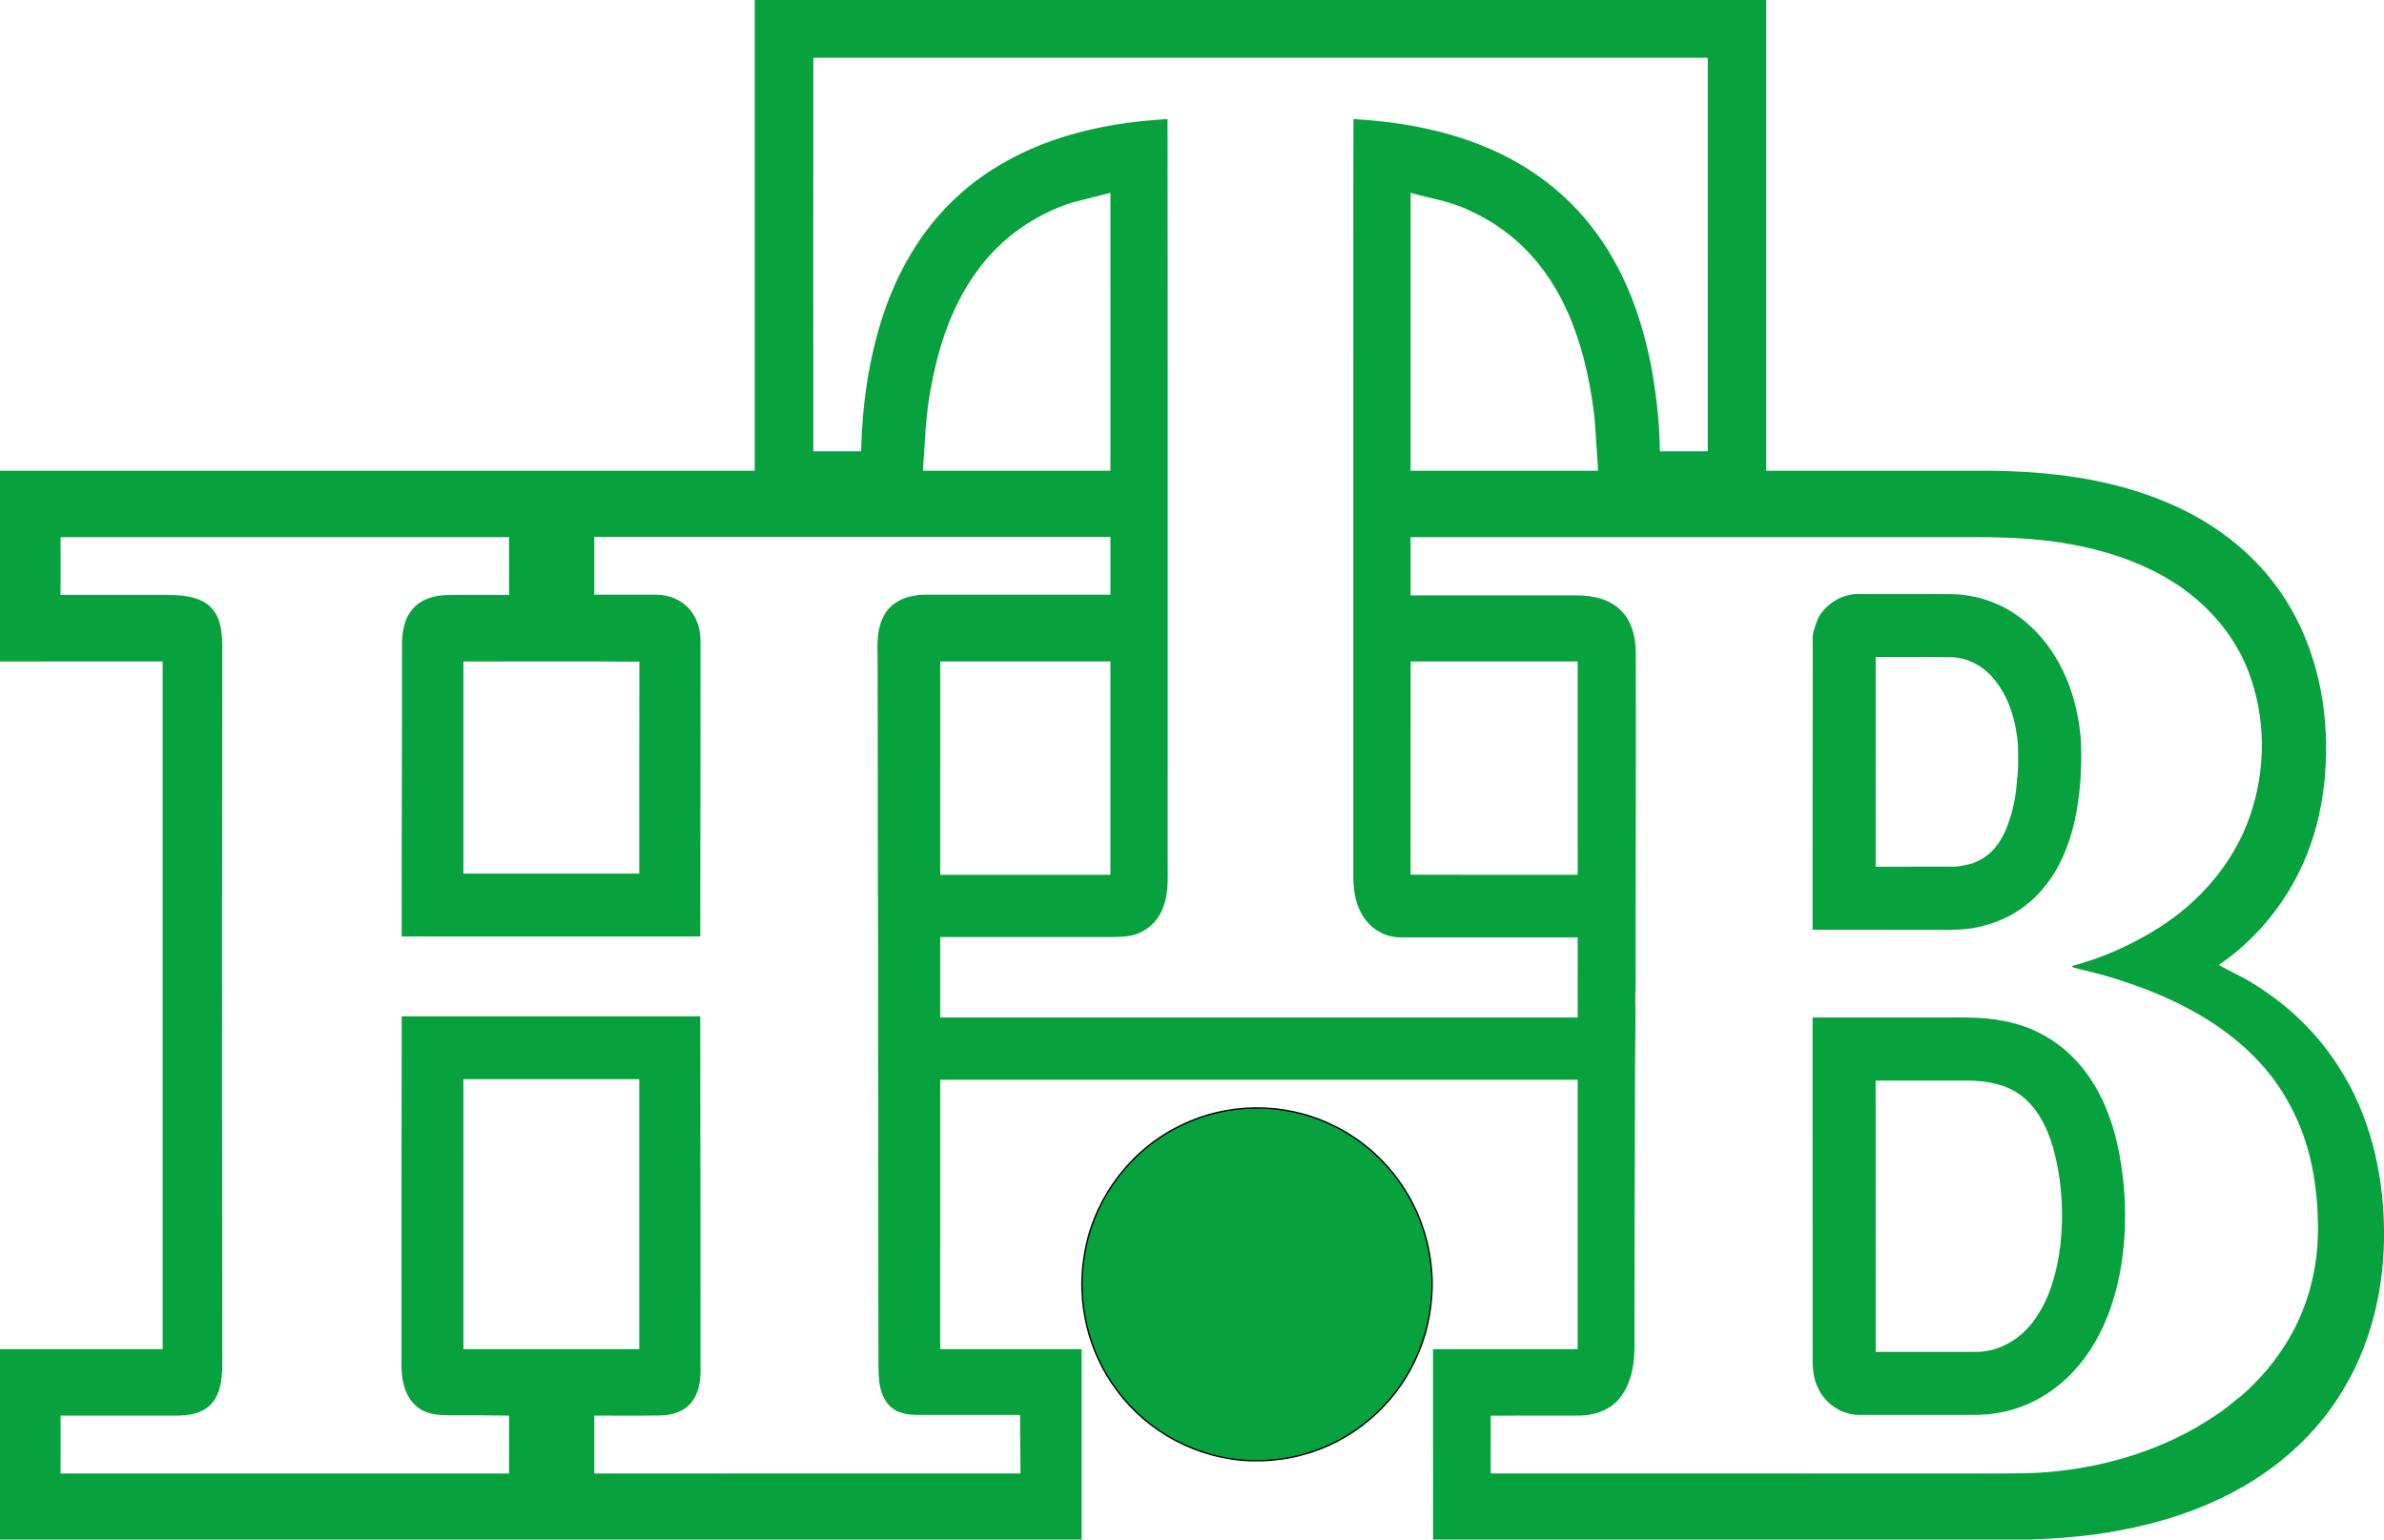
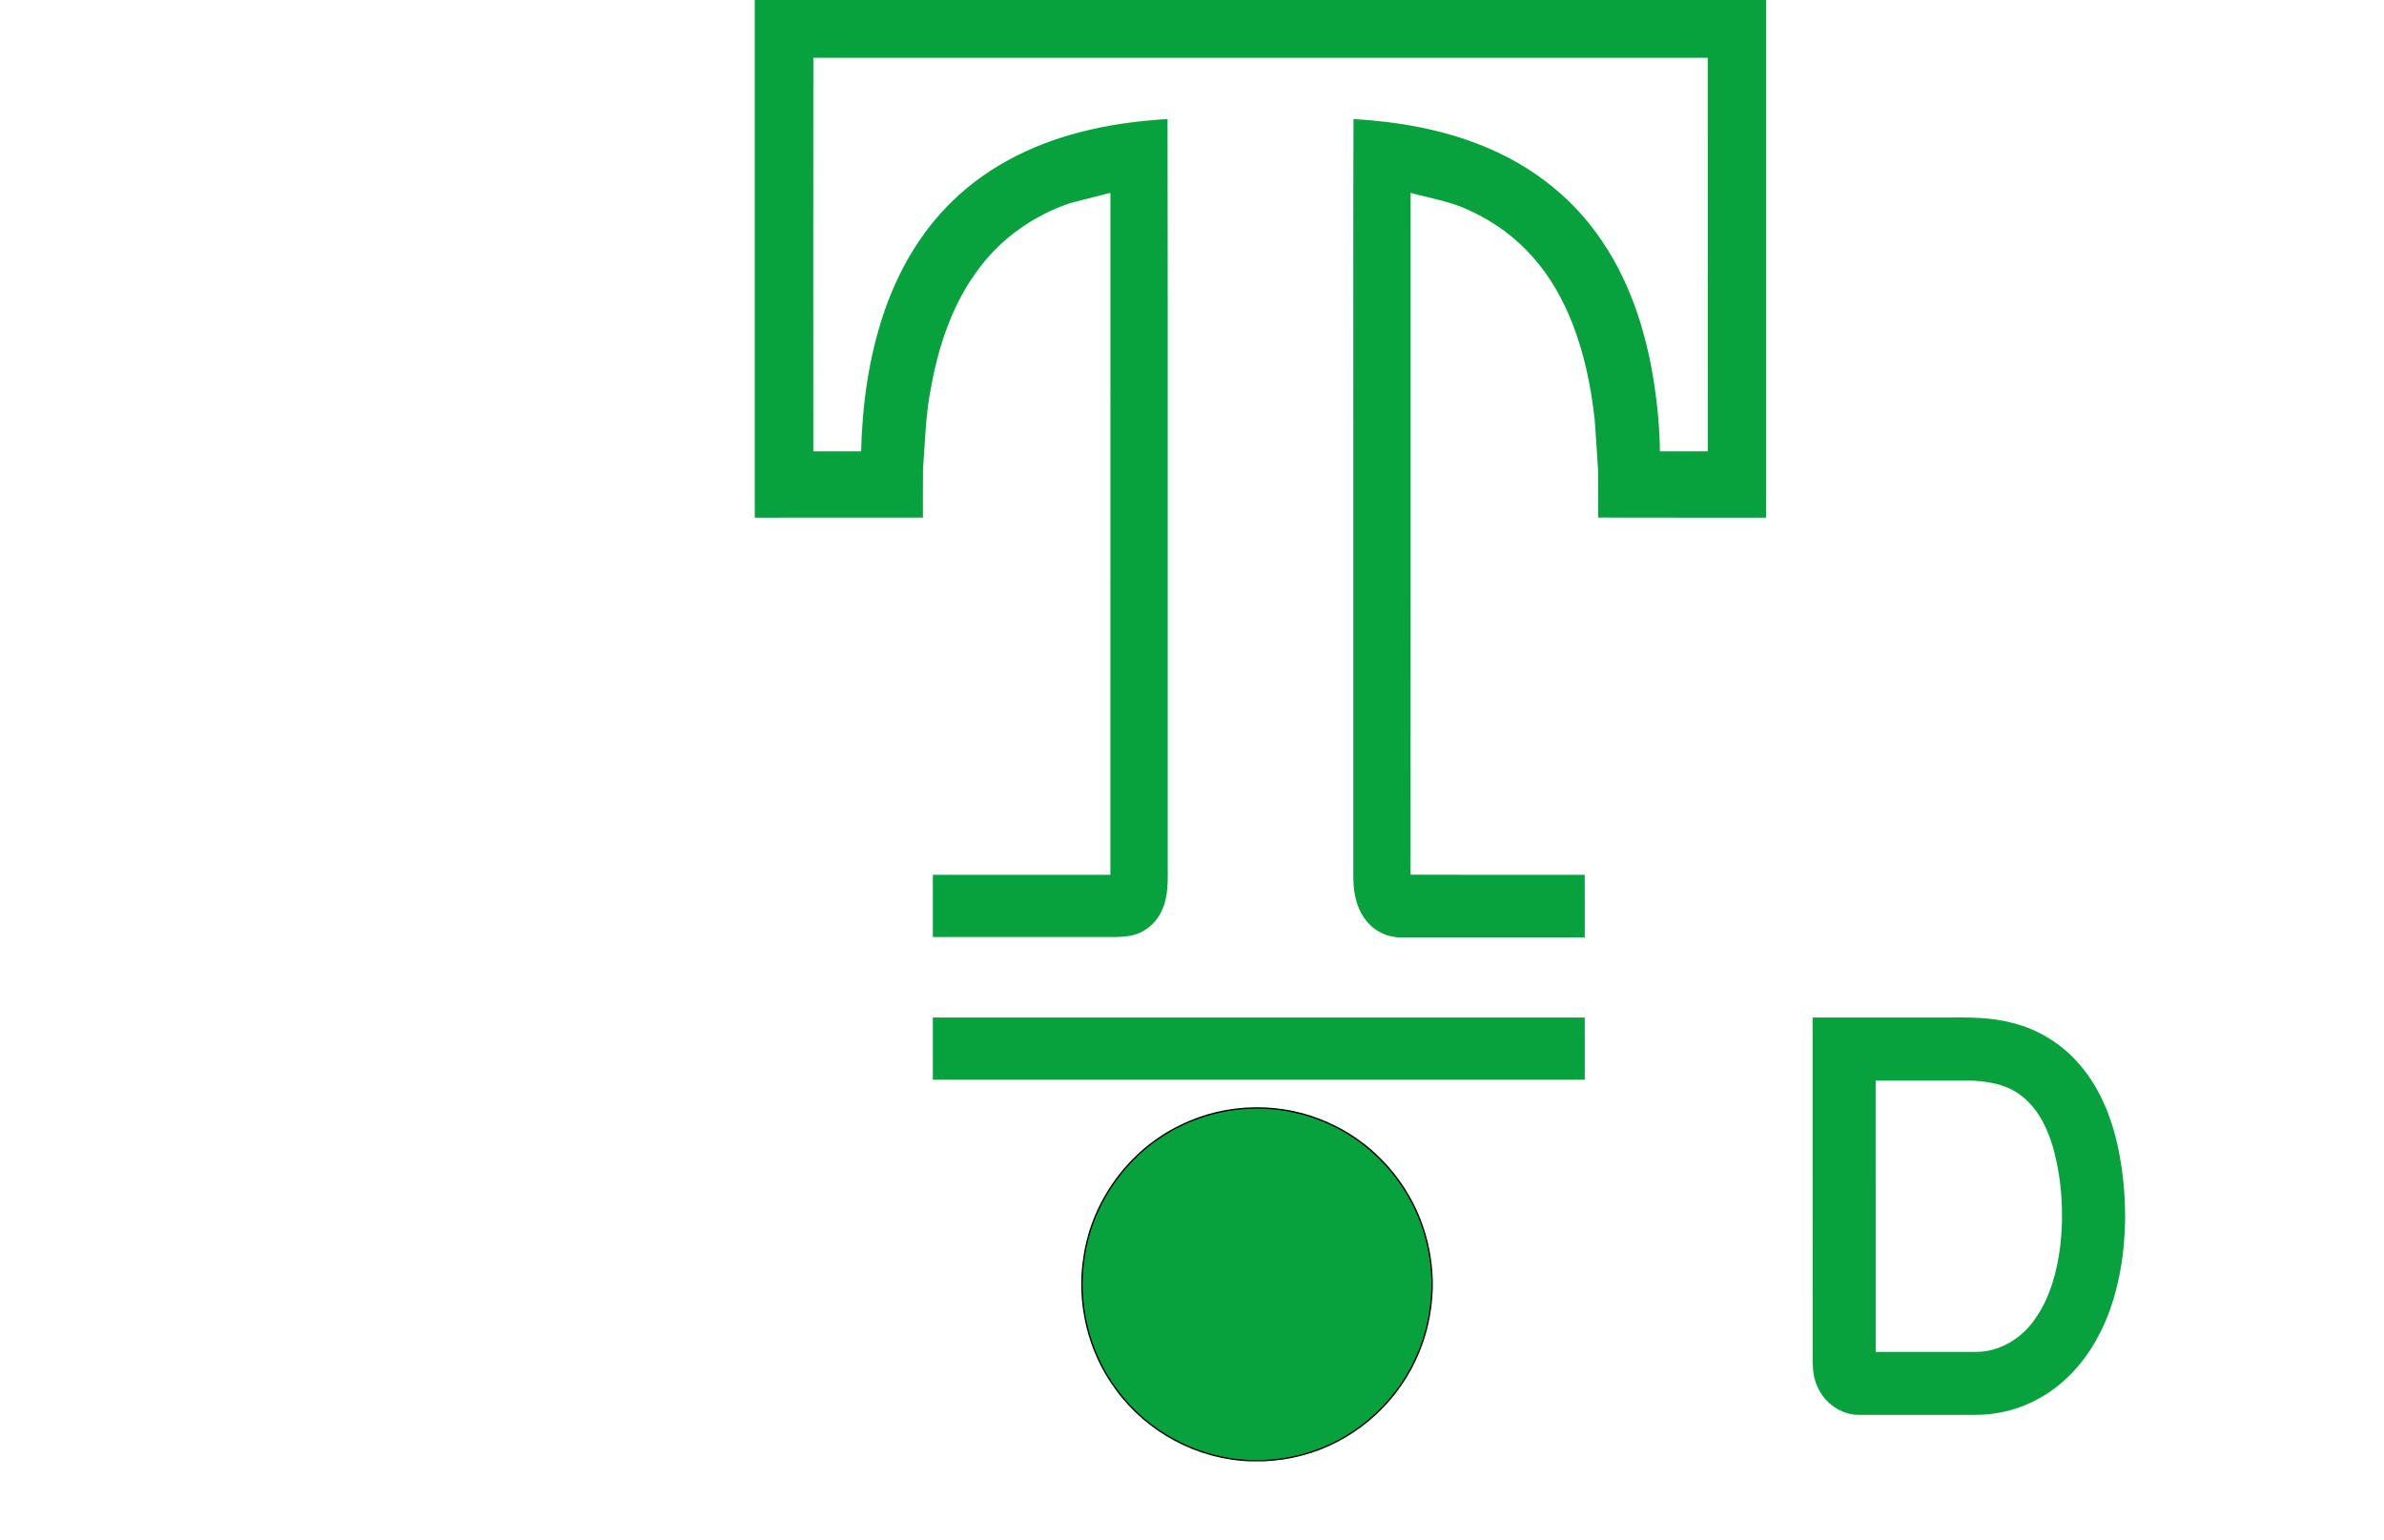
<svg xmlns="http://www.w3.org/2000/svg" width="1742" height="1125">
  <g>
    <title>Layer 1</title>
    <g>
      <g>
        <title fill="#07a13d">Layer 1</title>
        <g id="svg_29">
          <g id="svg_30">
-             <path d="m0,344l821.62,0c0.05,16.09 -0.3,32.18 -0.25,48.28c-129.04,0.01 -258.07,0 -387.11,0c-0.03,14.1 0,28.19 -0.02,42.28c15.24,0.03 30.47,-0.05 45.71,0.03c8.94,0.09 18.03,3.69 23.88,10.6c5.71,6.48 8.12,15.27 8.02,23.79c0.1,71.78 -0.14,143.55 -0.15,215.33c-72.72,-0.03 -145.44,0 -218.17,-0.01c-0.19,-70.78 0.35,-141.56 0.22,-212.34c-0.07,-9.52 1.38,-19.87 8.02,-27.19c6.21,-7.22 16.05,-9.78 25.24,-9.94c14.99,-0.06 29.99,-0.01 44.98,-0.02c0.01,-14.09 0.03,-28.19 -0.01,-42.28c-109.24,0.01 -218.48,-0.01 -327.73,0.01c-0.01,14.08 0,28.17 -0.01,42.26c26.59,0.02 53.18,-0.01 79.77,0.01c9.2,0.2 19.08,0.85 26.9,6.28c5.4,3.64 8.63,9.71 10.04,15.95c2.08,8.83 1.25,17.97 1.42,26.96c-0.19,171.01 -0.17,342.03 0.01,513.04c0.04,9.89 -0.95,20.77 -7.74,28.55c-6.08,6.98 -15.85,8.8 -24.69,8.83c-28.57,0.04 -57.14,0 -85.71,0.02c0.02,14.09 -0.01,28.18 0.02,42.28c109.24,0 218.48,-0.02 327.72,0.01c0.03,-14.1 0.03,-28.2 0.01,-42.3c-14.66,-0.28 -29.33,-0.25 -43.99,-0.24c-7.8,-0.02 -16.21,-0.7 -22.59,-5.69c-8.72,-6.58 -11.74,-18.1 -12,-28.54c-0.09,-85.77 -0.02,-171.54 0.12,-257.31c72.72,-0.01 145.43,0.03 218.15,-0.01c0.06,86.14 0.25,172.28 0.18,258.42c0.12,8.59 -1.43,17.79 -7.26,24.47c-5.56,6.47 -14.45,8.76 -22.69,8.81c-15.88,0.24 -31.78,0.02 -47.67,0.1c0.02,14.09 -0.01,28.18 0.02,42.28c103.79,0 207.57,0 311.36,-0.01c0.07,-14.26 -0.31,-28.52 -0.23,-42.78c-25.13,-0.03 -50.25,0.03 -75.37,-0.03c-6.68,-0.03 -13.91,-1.13 -19.05,-5.77c-5.26,-4.57 -7.54,-11.56 -8.46,-18.27c-0.78,-6.91 -0.63,-13.87 -0.63,-20.8c0,-61.04 -0.21,-122.07 -0.13,-183.11c-0.32,-51.32 0.07,-102.65 -0.25,-153.97c0.05,-58.33 -0.2,-116.65 -0.25,-174.97c-0.34,-9.44 0.19,-19.45 4.97,-27.84c3.91,-6.91 11.1,-11.52 18.74,-13.24c7.52,-1.91 15.35,-1.25 23.03,-1.37c44.67,0 89.34,0 134.01,0.01l0,48.79c-44.99,-0.01 -89.98,0.02 -134.97,-0.01c-0.07,167.51 -0.02,335.02 -0.02,502.52c34.45,0 68.91,-0.01 103.37,0.01c-0.02,46.37 -0.01,92.75 0,139.12l-790.38,0l0,-139.13c39.63,0 79.25,0.01 118.88,0c-0.02,-167.51 0.03,-335.01 -0.02,-502.52c-39.62,0.03 -79.24,0 -118.86,0.02l0,-139.37m338.61,139.39c0,51.65 0.04,103.3 -0.01,154.96c42.84,0 85.69,0 128.53,0c0.04,-51.62 -0.09,-103.24 0.07,-154.86c-42.86,-0.28 -85.73,-0.08 -128.59,-0.1m-0.01,305.2c0.05,65.76 0.01,131.52 0.02,197.28c42.84,0 85.67,0.01 128.51,0c0,-65.76 0,-131.52 0,-197.28c-42.84,0 -85.69,-0.01 -128.53,0z" fill="#07a13d" id="svg_31" />
-           </g>
+             </g>
        </g>
        <g id="svg_25">
          <g id="svg_26">
            <path d="m551.5,0l739,0l0,378.25c-40.93,-0.04 -81.85,0.07 -122.78,-0.06c0.03,-11.71 0.09,-23.42 -0.02,-35.13c-0.73,-12.05 -1.63,-24.09 -2.43,-36.13c-2.59,-24.05 -7.53,-47.96 -16.29,-70.56c-6.8,-17.24 -15.95,-33.72 -28.21,-47.68c-12.69,-14.71 -28.67,-26.5 -46.33,-34.57c-13.73,-6.84 -29.04,-9.15 -43.7,-13.2c-0.02,166.08 0.08,332.16 -0.05,498.24c42.42,0.21 84.85,0.06 127.27,0.07c0.09,15.26 0.02,30.51 0.03,45.77c-44.81,0.01 -89.63,-0.01 -134.45,0.01c-5.74,-0.07 -11.53,-1.52 -16.42,-4.57c-8.66,-4.94 -14.22,-14.1 -16.46,-23.63c-1.75,-6.79 -1.85,-13.87 -1.78,-20.84c0,-109.67 0,-219.34 0,-329c0.06,-73.33 -0.13,-146.66 0.12,-219.99c32.56,1.93 65.25,7.54 95.52,20.06c32.3,13.11 61.34,34.76 81.83,63.09c24.06,32.6 36.75,72.22 42.6,111.96c2.38,15.77 3.76,31.71 3.95,47.66c11.66,0 23.31,0 34.97,0.01c0,-95.85 0.04,-191.69 -0.02,-287.53c-217.85,0.02 -435.7,0.05 -653.55,-0.01c-0.09,95.85 -0.08,191.7 -0.01,287.55c11.64,-0.04 23.29,-0.02 34.93,-0.01c0.81,-33.74 5.47,-67.61 16.15,-99.7c10.39,-31.36 27.33,-60.95 51.35,-83.86c27.28,-26.37 62.77,-43.02 99.53,-51.34c18.65,-4.45 37.76,-6.67 56.87,-7.88c0.29,181.35 0.05,362.71 0.13,544.06c-0.02,11.73 0.8,24.13 -4.62,34.95c-4.2,9.21 -13.03,16.11 -23.01,17.84c-7.29,1.27 -14.74,0.83 -22.11,0.92c-40.63,0 -81.25,-0.01 -121.88,0c0,-15.17 -0.01,-30.34 0.01,-45.5c43.24,0.01 86.49,0.01 129.73,0c0.02,-166.12 -0.02,-332.23 0.02,-498.34c-9.66,2.41 -19.3,4.91 -28.95,7.36c-26.19,8.7 -49.91,25.07 -66.54,47.18c-19.59,25.48 -30.08,56.74 -35.67,88.08c-3.94,19.59 -4.29,39.62 -5.78,59.49c-0.19,11.74 -0.02,23.48 -0.08,35.22c-40.96,0.02 -81.91,0 -122.87,0.01l0,-378.25z" fill="#07a13d" id="svg_28" />
            <path d="m681.62,743.51c158.79,-0.02 317.58,-0.01 476.37,0c0.02,15.16 0,30.32 0.01,45.49l-476.37,0c-0.01,-15.16 0,-30.33 -0.01,-45.49z" fill="#07a13d" id="svg_27" />
          </g>
        </g>
        <g id="svg_20">
          <g id="svg_21">
-             <path d="m1008,344l445.42,0c43.74,0.38 88.24,5.64 128.86,22.71c33.11,13.57 63.16,35.71 83.63,65.28c24.21,34.48 34.54,77.27 33.73,119.04c-0.37,24.33 -4.42,48.74 -13.26,71.46c-12.7,33.25 -35.65,62.58 -65.09,82.61c8.4,4.97 17.57,8.58 25.71,14.01c24.7,15.18 46.17,35.76 61.76,60.26c22.61,34.82 32.6,76.64 33.24,117.85l0,9.51c-0.75,37.37 -9.79,74.99 -28.93,107.29c-16.82,28.87 -41.5,52.82 -70.09,69.94c-29.31,17.73 -62.33,28.64 -95.94,34.65c-20.65,3.93 -41.66,5.53 -62.64,6.39l-437.24,0c-0.02,-46.37 0.04,-92.74 -0.03,-139.12c35.23,-0.02 70.47,0 105.71,0c-0.02,-167.51 0.03,-335.02 -0.03,-502.53c-48.27,0.03 -96.54,0 -144.81,0.01l0,-48.28c48.01,0.01 96.02,-0.03 144.03,0.02c11.2,-0.03 23.24,2.29 31.63,10.25c8.47,7.73 11.46,19.59 11.63,30.69c0.23,81.35 -0.2,162.69 -0.11,244.04c-0.59,7.98 -0.05,15.97 -0.13,23.96c-0.66,48.63 -0.23,97.31 -0.63,145.96c0.08,26.66 -0.19,53.32 -0.11,79.98c-0.12,10.32 0.61,20.76 -1.56,30.94c-2.05,10.09 -6.68,20.35 -15.31,26.45c-7.04,5.12 -15.88,7.06 -24.46,7.06c-21.22,0.02 -42.45,-0.01 -63.68,0.02c0.03,14.08 0,28.17 0.02,42.26c111.22,0.02 222.44,0 333.66,0.01c22,-0.12 44.01,0.33 66,-0.48c45.98,-2.73 91.94,-16.1 130.22,-42.14c6.44,-4.06 12.09,-9.22 18.15,-13.81c13.85,-11.95 25.83,-26.1 35.08,-41.89c12.26,-20.76 19.27,-44.45 20.92,-68.46c1.18,-19.34 -0.2,-38.86 -3.99,-57.85c-6.1,-29.98 -20.6,-58.4 -42.32,-80.07c-26.63,-26.84 -61.45,-43.95 -97.08,-55.47c-11.49,-3.92 -23.33,-6.64 -35.1,-9.55l-0.82,-1.09c22.54,-6.01 44.14,-15.68 63.82,-28.21c29.98,-19.12 54.62,-47.59 66.21,-81.48c11.77,-33.73 11.7,-71.67 -0.95,-105.14c-11.44,-30.15 -34.8,-54.9 -62.88,-70.32c-19.76,-11.1 -41.6,-18.11 -63.78,-22.43c-26.47,-5.2 -53.54,-6.04 -80.44,-5.8c-142.67,0 -285.35,0 -428.02,0l0,-48.53z" fill="#07a13d" id="svg_24" />
-             <path d="m1328.67,451.33c5.91,-10.34 17.33,-17.31 29.33,-17.27c22.66,0.1 45.33,-0.11 67.99,0.1c15.98,0.26 31.81,4.99 45.22,13.71c25.42,16.54 41.14,44.96 46.69,74.3c1.47,5.83 1.82,11.82 2.55,17.76c1.01,20.77 -0.3,41.7 -4.94,62c-4.1,16.5 -10.59,32.79 -21.52,46c-11,13.86 -26.63,23.96 -43.78,28.27c-14,4.36 -28.75,3.02 -43.19,3.21c-27.51,-0.01 -55.03,0.01 -82.54,-0.01c0.1,-70.48 -0.08,-140.96 0.09,-211.44c-0.45,-5.88 2.19,-11.24 4.1,-16.63m41.89,28.8c-0.01,51.07 0.03,102.14 -0.02,153.2c19.48,0.01 38.96,0.04 58.44,-0.01c5.77,-0.74 11.64,-1.74 16.89,-4.39c8.63,-4.12 14.85,-11.99 18.86,-20.49c5.54,-12.13 8.31,-25.41 9.12,-38.67c1.28,-8.51 0.79,-17.2 0.67,-25.78c-1.39,-16.16 -5.87,-32.59 -15.85,-45.65c-7.77,-10.6 -20.23,-18.18 -33.61,-18.07c-18.16,-0.33 -36.33,-0.05 -54.5,-0.14z" fill="#07a13d" id="svg_23" />
            <path d="m1324.48,743.53c32.5,-0.03 65,0 97.5,-0.01c16.43,-0.1 33.12,-0.29 49.08,4.12c18.71,4.69 35.75,15.4 48.32,30.01c16.11,18.57 25,42.38 29.36,66.32c5.25,28.63 5.59,58.24 0.15,86.87c-3.32,16.71 -8.57,33.19 -17.01,48.05c-10.86,19.7 -27.42,36.63 -47.99,46.08c-9.7,4.64 -20.24,7.33 -30.89,8.49c-8.32,0.73 -16.67,0.38 -25,0.46c-23.31,0.01 -46.62,-0.01 -69.94,0.01c-12.77,-0.21 -24.76,-8.53 -29.82,-20.19c-2.81,-5.48 -3.46,-11.74 -3.72,-17.79c-0.05,-84.14 0.02,-168.28 -0.04,-252.42m46.06,46.07c0.05,66.09 0.01,132.18 0.02,198.27c24.48,0 48.95,0.01 73.43,-0.01c17.28,0.06 33.31,-9.91 42.94,-23.92c11.2,-15.75 16.21,-34.97 18.58,-53.91c2.65,-24.09 1.06,-48.79 -5.52,-72.16c-4.35,-14.64 -11.72,-29.31 -24.51,-38.3c-10.85,-7.74 -24.51,-9.74 -37.51,-9.97c-22.48,-0.02 -44.96,-0.02 -67.43,0z" fill="#07a13d" id="svg_22" />
          </g>
        </g>
        <g id="svg_17" stroke="null">
          <g id="svg_18" stroke="null">
            <path d="m862.296,822.732c33.834,-17.028 75.389,-17.483 109.637,-1.356c23.786,10.856 43.933,29.432 57.026,52.116c10.956,18.657 16.821,40.167 17.477,61.789l0,6.212c-0.524,18.141 -4.636,36.221 -12.488,52.602c-15.713,33.631 -46.705,59.674 -82.555,69.013c-9.252,2.54 -18.817,3.835 -28.392,4.28l-9.081,0c-38.279,-1.184 -75.419,-20.853 -98.026,-51.874c-20.682,-27.591 -29.289,-63.782 -23.625,-97.808c6.209,-40.552 33.179,-77.208 70.027,-94.975l0,0l0,0z" fill="#07a13d" id="svg_19" stroke="null" />
          </g>
        </g>
      </g>
    </g>
  </g>
</svg>